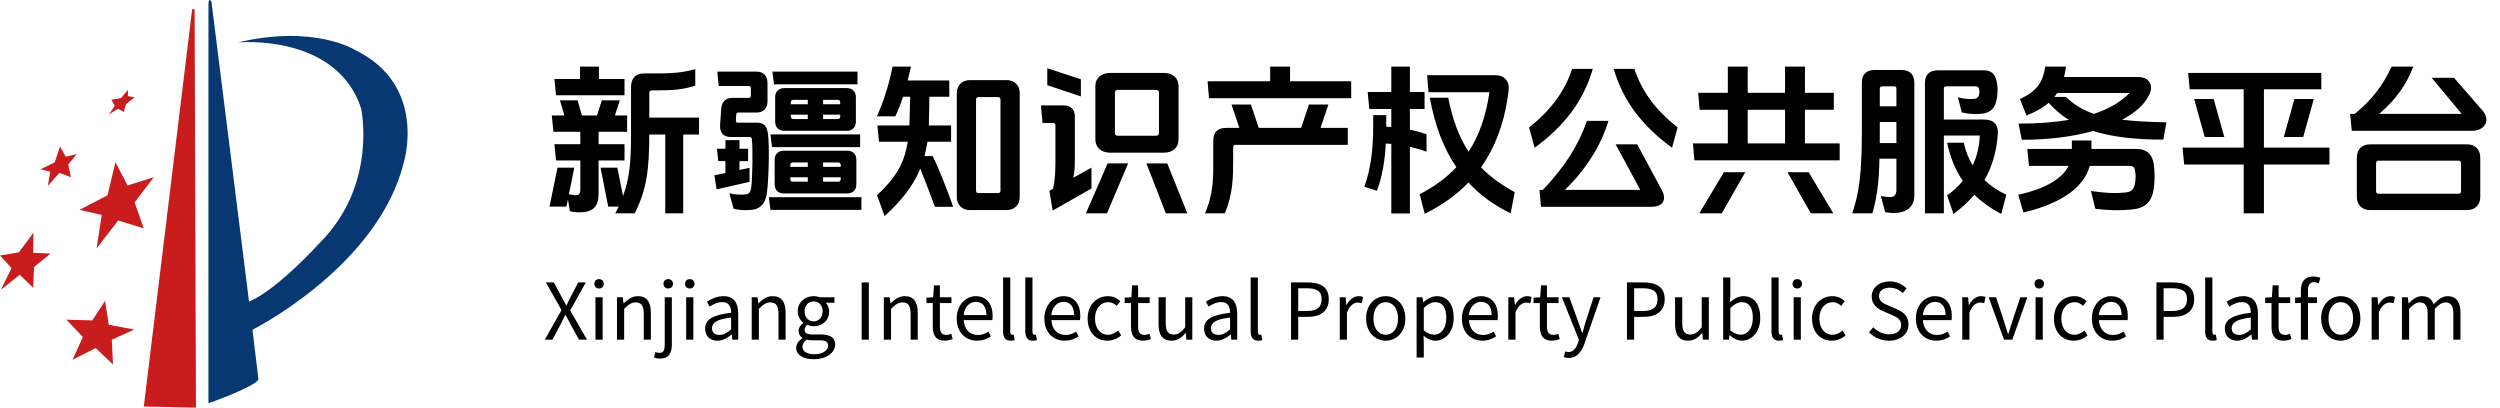
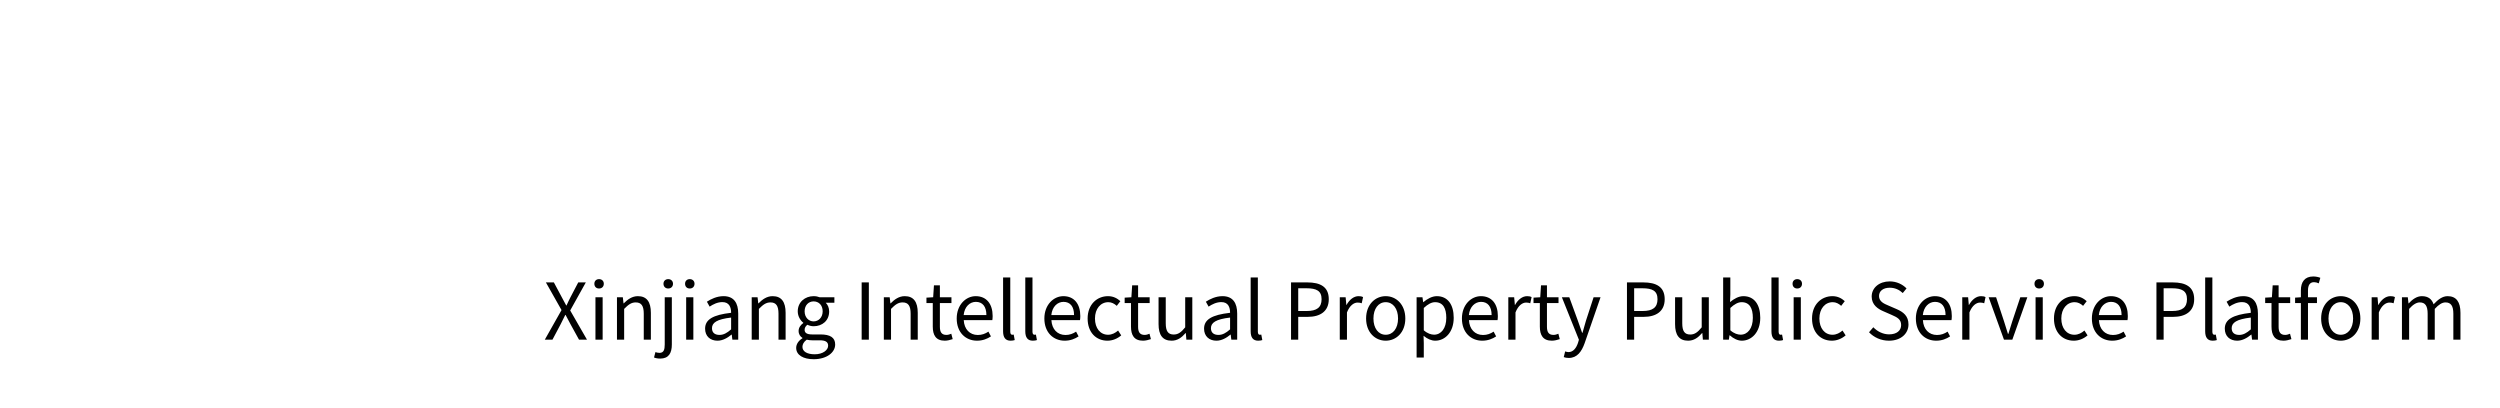
<svg xmlns="http://www.w3.org/2000/svg" width="736" height="120" viewBox="0 0 736 120" fill="none">
  <g id="Group 48">
    <g id="Frame" clip-path="url(#clip0_2205_4602)">
-       <path id="Vector" d="M57.3 2.887C56.813 2.233 56.553 2.887 56.553 2.887L42.334 119.68L57.687 120L57.3 2.887ZM32.02 95.607L30.94 88.56L27.174 94.333L19.547 94.107L24.393 99.207L21.346 105.927L28.167 102.46L33.267 107.313L32.913 100.013L39.547 97.013L32.014 95.613L32.02 95.607ZM45.28 52.167L37.567 54.593L33.986 47.773L31.654 57.5L23.4 61.78L29.947 63.287L28.427 73.14L34.793 64.906L42.327 67.24L39.633 59.58L45.28 52.167ZM9.853 68.5L5.56 74.293L0 75.214L3.4 78.927L0.267 85.301L5.827 80.901L9.76 84.727L10.033 78.594L14.88 74.654L9.773 74.414L9.853 68.5ZM20.087 48.466L22.593 45.333L19.367 46.146L17.66 43.133L16.127 47.767L11.927 49.853L14.793 50.553L14.08 54.72L17.48 50.9L20.887 52.167L20.087 48.466ZM34.786 32.02L36.407 32.953L37.127 30.62L39.627 28.653L37.66 28.306V26.453L35.593 28.893L32.813 29.36L33.793 31.2L32.093 33.634L34.786 32.02Z" fill="#C91C1C" />
      <path id="Vector_2" d="M104.666 14.774C104.666 14.774 92.7 7.127 70.053 12.493C70.053 12.493 98.993 9.733 106.293 31.854C106.293 31.854 111.333 54.294 94.093 71.54C94.093 71.54 81.626 85.373 73.313 88.78L62.247 0.467C62.247 0.467 61.367 -0.993 61.367 1.286V118.713C61.367 118.713 74.833 114 76.087 111.713L74.327 97.08C74.327 97.08 111.333 78.534 118.88 47.8C118.88 47.8 125.927 25.186 104.666 14.78V14.774Z" fill="#073871" />
    </g>
-     <path id="æ°çç¥è¯äº§æå- ¬å- ±æå¡å¹³å°" d="M201.136 39.616V62.8H195.856V39.616H191.152C191.104 49.84 190.48 55.552 186.88 62.8H181.12C181.456 62.128 181.792 61.456 182.128 60.832H179.056L176.8 49.36H181.744L183.424 57.712C185.536 52 185.776 46.624 185.776 38.752V25.696C185.776 23.104 187.024 21.616 189.568 21.616H193.6C197.584 21.616 200.896 21.424 204.688 20.368V25.216C200.992 26.416 197.68 26.608 193.6 26.608H191.872C191.392 26.608 191.152 26.896 191.152 27.376V34.624H205.792V39.616H201.136ZM181.024 34H184.624V38.8H176.224V42.448H183.856V47.248H176.224V57.136C176.224 60.688 174.688 62.368 171.088 62.512C169.696 62.56 168.688 62.416 167.776 62.176L167.2 58.72L166.768 60.832H161.776L164.128 49.36H169.072L167.488 57.184C168.016 57.328 168.64 57.424 169.168 57.472C170.368 57.568 170.848 57.136 170.848 55.6V47.248H163.696L163.216 42.448H170.848V38.8H162.928L162.448 34H166.144L164.848 29.536H170.032L171.328 34H175.744L177.184 29.536H182.464L181.024 34ZM176.32 23.248H183.856V28.048H163.696L163.216 23.248H170.752V19.6H176.32V23.248ZM222.688 21.088C224.8 21.088 225.952 22.288 225.952 24.448V29.776C225.952 31.888 224.8 33.136 222.688 33.136H217.408C216.976 33.136 216.784 33.424 216.736 33.808L216.64 35.44C216.64 35.92 216.832 36.112 217.216 36.112H222.928C224.992 36.112 225.808 37.264 226.096 39.472C226.576 43.312 226.288 52.816 225.808 56.656C225.472 59.44 224.176 61.408 221.584 61.744C219.376 62.032 217.6 61.84 215.968 61.456L214.72 56.896C216.064 57.28 218.176 57.376 219.52 57.232C220.672 57.088 221.008 56.368 221.152 55.216C221.536 52.72 221.68 43.552 221.344 41.008C221.296 40.576 221.152 40.336 220.72 40.336H215.152C213.04 40.336 211.888 39.136 211.984 36.88L212.32 32.08C212.464 29.968 213.616 28.816 215.632 28.816H220.384C220.768 28.816 221.056 28.528 221.056 28.144V25.984C221.056 25.552 220.768 25.312 220.384 25.312H211.6L211.168 21.088H222.688ZM253.216 39.568V43.312H227.296L226.816 39.568H253.216ZM252.448 21.088V24.832H227.872L227.392 21.088H252.448ZM253.6 58.048V61.792H226.816L226.336 58.048H253.6ZM249.328 25.936C250.912 25.936 251.968 26.992 251.968 28.576V35.872C251.968 37.456 250.912 38.512 249.328 38.512H230.848C229.264 38.512 228.208 37.456 228.208 35.872V28.576C228.208 26.992 229.264 25.936 230.848 25.936H249.328ZM249.472 44.368C251.056 44.368 252.112 45.424 252.112 47.008V54.304C252.112 55.888 251.056 56.944 249.472 56.944H230.704C229.12 56.944 228.064 55.888 228.064 54.304V47.008C228.064 45.424 229.12 44.368 230.704 44.368H249.472ZM247.504 52.192H242.32V53.488H246.784C247.216 53.488 247.504 53.2 247.504 52.768V52.192ZM247.504 49.12V48.544C247.504 48.112 247.216 47.824 246.784 47.824H242.32V49.12H247.504ZM247.36 33.76H242.32V35.056H246.64C247.072 35.056 247.36 34.768 247.36 34.336V33.76ZM247.36 30.688V30.112C247.36 29.68 247.072 29.392 246.64 29.392H242.32V30.688H247.36ZM237.808 53.488V52.192H232.672V52.768C232.672 53.2 232.96 53.488 233.392 53.488H237.808ZM237.808 49.12V47.824H233.392C232.96 47.824 232.672 48.112 232.672 48.544V49.12H237.808ZM237.808 35.056V33.76H232.816V34.336C232.816 34.768 233.104 35.056 233.536 35.056H237.808ZM237.808 30.688V29.392H233.536C233.104 29.392 232.816 29.68 232.816 30.112V30.688H237.808ZM217.696 50.032L220.672 49.408V53.536L210.976 55.744L210.304 51.616L213.568 50.944V47.44H211.456L211.072 43.792H213.568V41.248H217.696V43.792H220.24V47.44H217.696V50.032ZM285.52 61.84C283.216 61.84 281.68 60.304 281.68 58V27.424C281.68 25.12 283.216 23.584 285.52 23.584H296.368C298.672 23.584 300.208 25.12 300.208 27.424V58C300.208 60.304 298.672 61.84 296.368 61.84H285.52ZM293.824 56.848C294.256 56.848 294.544 56.56 294.544 56.128V29.296C294.544 28.864 294.256 28.576 293.824 28.576H288.064C287.632 28.576 287.344 28.864 287.344 29.296V56.128C287.344 56.56 287.584 56.848 288.064 56.848H293.824ZM273.616 28.48L273.472 35.824C273.472 36.208 273.472 36.544 273.424 36.928H280V41.728H273.04C272.8 43.216 272.512 44.608 272.176 45.952H274.576C276.88 50.656 278.848 55.984 280.624 60.88H275.248C273.904 57.328 272.464 53.44 270.928 49.648C268.864 54.688 265.456 59.056 260.416 63.616L258.208 57.472C263.104 52.816 266.128 48.88 267.232 41.728H258.784L258.304 36.928H267.712C267.76 36.544 267.76 36.208 267.76 35.824L267.952 28.48H265.84C265.216 30.448 264.448 32.416 263.584 34.24H258.16C260.224 29.68 261.808 24.496 262.768 19.6H268.192C267.904 20.944 267.568 22.288 267.232 23.68H279.472V28.48H273.616ZM318.208 28.384L308.32 25.072V20.08L318.208 23.344V28.384ZM346.96 41.104C346.96 43.408 345.28 44.944 342.688 44.944H326.8C324.208 44.944 322.48 43.408 322.48 41.104V25.312C322.48 23.008 324.208 21.472 326.8 21.472H342.688C345.28 21.472 346.96 23.008 346.96 25.312V41.104ZM328.24 39.232C328.24 39.664 328.576 39.952 329.056 39.952H340.384C340.864 39.952 341.2 39.664 341.2 39.232V27.184C341.2 26.752 340.864 26.464 340.384 26.464H329.056C328.576 26.464 328.24 26.752 328.24 27.184V39.232ZM326.08 48.112H332.128L325.888 62.8H319.696L326.08 48.112ZM343.216 62.8L337.504 48.112H343.648L349.552 62.8H343.216ZM315.952 52.336L321.328 49.36V55.504L309.904 61.984L308.944 56.176L310.048 55.552C310.624 52.864 310.72 50.32 310.72 47.44V36.928C310.72 36.496 310.432 36.208 310 36.208H306.928L306.448 31.024H313.024C315.232 31.024 316.432 32.176 316.432 34.336V47.44C316.432 49.408 316.288 50.944 315.952 52.336ZM388.768 37.648H396.784V42.64H363.76C363.28 42.64 363.04 42.88 363.04 43.36V46.048V46.72C363.04 52.336 362.992 57.04 360.592 62.8H354.736C357.376 56.8 357.184 51.904 357.184 46.048V41.488C357.184 38.896 358.432 37.648 361.024 37.648H364.864L362.56 30.784H368.272L370.576 37.648H383.056L385.36 30.784H391.072L388.768 37.648ZM379.792 23.92H397.792V28.912H355.936L355.504 23.92H373.936V19.6H379.792V23.92ZM436 49.264C438.64 51.952 441.856 54.352 445.936 56.56L444.736 62.8C439.696 60.352 435.616 57.328 432.304 53.728C428.8 57.376 424.528 60.448 419.44 62.944L417.952 57.184C422.32 54.928 425.872 52.288 428.752 49.216C424.816 43.456 422.368 36.592 420.928 28.768H426.352C427.6 35.008 429.424 40.192 432.352 44.656C435.568 39.76 437.488 33.952 438.496 27.136H420.544L420.16 22.144H440.32C442.48 22.144 443.92 23.392 444.16 25.36C444.208 26.08 444.112 26.992 443.92 28.336C442.768 36.4 440.176 43.408 436 49.264ZM415.072 43.216V62.848H409.6V42.352C409.072 42.304 408.544 42.304 407.968 42.256C407.728 47.248 406.96 51.904 405.376 56.176L401.68 54.976C403.696 49.216 404.272 43.504 404.272 37.024V33.904H408.112V37.024V37.312C408.592 37.312 409.12 37.36 409.6 37.408V32.08H403.12L402.64 27.088H409.6V19.6H415.072V27.088H419.392V32.08H415.072V38.176C416.8 38.512 418.432 38.992 419.968 39.52V44.656C418.432 44.08 416.8 43.6 415.072 43.216ZM481.168 20.272C483.328 26.848 487.36 32.368 493.888 37.504L492.256 43.504C483.472 37.072 477.856 29.776 475.072 20.272H481.168ZM468.928 20.272C466.144 29.776 460.576 37.072 451.792 43.504L450.16 37.504C456.688 32.368 460.672 26.848 462.832 20.272H468.928ZM460.72 55.888H482.896L475.648 42.496H481.984L489.184 55.84C490.816 58.864 489.568 60.88 486.16 60.88H453.664L453.232 55.888H454.24C460.768 48.976 464.704 42.736 467.2 35.584H473.536C471.232 43.024 467.008 49.744 460.72 55.888ZM532.48 50.704L539.728 62.8H533.104L526.24 50.704H532.48ZM506.896 62.8H500.272L507.52 50.704H513.808L506.896 62.8ZM531.376 42.208H541.6V47.2H498.832L498.4 42.208H508.672V32.32H500.368L499.936 27.328H508.672V19.6H514.528V27.328H525.52V19.6H531.376V27.328H539.872V32.32H531.376V42.208ZM525.52 42.208V32.32H514.528V42.208H525.52ZM584.224 53.008C586 54.688 588.112 56.128 590.656 57.328L589.168 62.992C586 61.312 583.408 59.44 581.248 57.328C579.52 59.344 577.504 61.264 575.104 62.992L573.232 57.52C575.008 56.272 576.544 54.832 577.84 53.248C575.584 49.936 574.144 46.24 573.232 42.016H578.128C578.656 44.416 579.52 46.672 580.768 48.688C582.064 45.904 582.784 42.88 582.832 39.904H572.272V62.8H566.704V24.448C566.704 21.952 568.048 20.704 570.496 20.704H583.984C586.432 20.704 587.488 21.952 587.92 24.448C588.16 25.888 588.16 27.28 587.872 29.008C587.392 31.888 586.048 33.28 583.168 33.52C581.344 33.664 579.52 33.568 577.552 33.088L576.4 28.624C578.08 29.104 579.568 29.248 581.248 29.104C582.016 29.056 582.496 28.528 582.64 27.904C582.784 27.328 582.784 26.752 582.64 26.176C582.544 25.744 582.256 25.408 581.632 25.408H572.992C572.416 25.408 572.272 25.696 572.272 26.128V35.2H584.176C586.912 35.2 588.352 36.64 588.16 39.424C587.824 44.368 586.576 48.928 584.224 53.008ZM558.304 46.72H553.312C553.168 53.968 552.592 57.808 551.248 62.8H545.296C547.264 56.992 548.128 51.472 548.128 38.8V24.448C548.128 21.952 549.376 20.608 551.824 20.608H559.84C562.288 20.608 563.584 21.952 563.584 24.448V57.376C563.584 60.784 561.52 62.512 558.016 62.704C557.056 62.752 555.952 62.656 554.992 62.464L553.744 57.712C554.656 57.904 555.904 58.048 556.672 58C557.776 57.952 558.304 57.136 558.304 55.936V46.72ZM558.304 42.112V35.92H553.408V38.8V42.112H558.304ZM558.304 31.312V26.128C558.304 25.6 558.016 25.408 557.584 25.408H554.128C553.744 25.408 553.408 25.696 553.408 26.128V31.312H558.304ZM624.736 35.248C628.288 35.68 632.56 35.92 637.792 36.016L636.88 41.104C628.384 41.104 621.664 40.288 616.24 38.56C610.24 40.24 603.088 41.152 595.216 41.152L594.256 36.4C599.872 36.4 604.816 36.016 609.088 35.296C606.832 33.904 604.864 32.224 603.136 30.256C601.312 31.84 599.104 32.992 596.608 34L594.64 29.152C599.728 26.896 601.456 24.064 602.128 19.6H608.224C608.08 20.704 607.888 21.712 607.648 22.672H629.44C632.752 22.672 634 25.072 632.848 27.664C631.504 30.592 628.72 33.184 624.736 35.248ZM616.48 33.52C620.944 32.032 624.4 29.968 626.944 27.376H605.632C605.392 27.76 605.104 28.144 604.816 28.528H608.176C610.528 30.736 613.024 32.368 616.48 33.52ZM615.712 43.84H628.96C632.032 43.84 633.712 45.472 634.096 48.496C634.384 50.704 634.384 53.2 634.096 55.36C633.52 59.488 631.6 61.312 627.472 61.696C623.872 62.032 620.464 61.936 616.864 61.456L615.568 56.224C619.168 56.752 622.336 57.04 625.84 56.656C627.232 56.464 628.096 56.032 628.48 54.304C628.816 52.816 628.816 51.28 628.48 49.84C628.336 49.168 627.76 48.832 627.232 48.832H615.232C613.552 54.976 607.216 59.824 595.696 62.56L594.16 57.328C602.416 55.552 607.168 52.48 608.992 48.832H597.328L596.848 43.84H609.952V41.344H615.712V43.84ZM681.184 29.152L678.064 40.336H672.352L675.472 29.152H681.184ZM645.952 29.152H651.712L654.832 40.336H649.072L645.952 29.152ZM666.496 48.448V62.8H660.544V48.448H643.024L642.544 43.456H660.544V26.272H644.656L644.176 21.472H683.392V26.272H666.496V43.456H685.792V48.448H666.496ZM726.352 42.496C728.656 42.496 730.192 44.032 730.192 46.336V58C730.192 60.304 728.656 61.84 726.352 61.84H697.696C695.392 61.84 693.856 60.304 693.856 58V46.336C693.856 44.032 695.392 42.496 697.696 42.496H726.352ZM724.528 48.016C724.528 47.584 724.24 47.296 723.808 47.296H700.24C699.808 47.296 699.52 47.584 699.52 48.016V56.32C699.52 56.752 699.808 57.04 700.24 57.04H723.808C724.24 57.04 724.528 56.752 724.528 56.32V48.016ZM700.432 33.52H724.72L715.888 22.912H722.464L730.912 32.608C733.312 35.488 731.488 38.512 727.744 38.512H692.368L691.888 33.52H693.232C697.936 29.776 701.584 25.168 704.08 19.6H710.464C708.592 24.64 705.376 29.344 700.432 33.52Z" fill="black" />
    <path id="Xinjiang Intellectual Property Public Service Platform" d="M160.391 100L165.313 91.283L160.713 83.141H163.059L165.359 87.442C165.796 88.224 166.141 88.937 166.693 89.926H166.785C167.245 88.937 167.567 88.224 167.981 87.442L170.235 83.141H172.466L167.866 91.398L172.811 100H170.465L167.958 95.446C167.521 94.595 167.061 93.744 166.509 92.709H166.417C165.934 93.744 165.497 94.595 165.06 95.446L162.645 100H160.391ZM175.301 100V87.511H177.417V100H175.301ZM176.359 84.935C175.531 84.935 174.979 84.383 174.979 83.532C174.979 82.727 175.531 82.175 176.359 82.175C177.187 82.175 177.762 82.727 177.762 83.532C177.762 84.383 177.187 84.935 176.359 84.935ZM181.635 100V87.511H183.36L183.567 89.328H183.613C184.786 88.132 186.097 87.189 187.799 87.189C190.421 87.189 191.617 88.914 191.617 92.088V100H189.524V92.364C189.524 90.018 188.811 89.029 187.155 89.029C185.867 89.029 184.993 89.673 183.751 90.938V100H181.635ZM194.362 105.566C193.626 105.566 192.982 105.428 192.545 105.244L192.959 103.657C193.281 103.772 193.718 103.887 194.155 103.887C195.397 103.887 195.696 102.944 195.696 101.426V87.511H197.789V101.426C197.789 103.979 196.846 105.566 194.362 105.566ZM196.731 84.935C195.903 84.935 195.328 84.383 195.328 83.532C195.328 82.727 195.903 82.175 196.731 82.175C197.536 82.175 198.134 82.727 198.134 83.532C198.134 84.383 197.536 84.935 196.731 84.935ZM202.007 100V87.511H204.123V100H202.007ZM203.065 84.935C202.237 84.935 201.685 84.383 201.685 83.532C201.685 82.727 202.237 82.175 203.065 82.175C203.893 82.175 204.468 82.727 204.468 83.532C204.468 84.383 203.893 84.935 203.065 84.935ZM211.216 100.299C209.123 100.299 207.582 99.011 207.582 96.757C207.582 94.043 209.928 92.686 215.241 92.088C215.241 90.478 214.712 88.937 212.665 88.937C211.216 88.937 209.905 89.604 208.916 90.271L208.111 88.822C209.238 88.086 210.986 87.189 213.01 87.189C216.069 87.189 217.334 89.213 217.334 92.318V100H215.609L215.425 98.505H215.356C214.16 99.494 212.757 100.299 211.216 100.299ZM211.814 98.597C213.01 98.597 214.022 98.045 215.241 96.964V93.491C211.032 93.974 209.606 95.009 209.606 96.619C209.606 98.045 210.572 98.597 211.814 98.597ZM221.301 100V87.511H223.026L223.233 89.328H223.279C224.452 88.132 225.763 87.189 227.465 87.189C230.087 87.189 231.283 88.914 231.283 92.088V100H229.19V92.364C229.19 90.018 228.477 89.029 226.821 89.029C225.533 89.029 224.659 89.673 223.417 90.938V100H221.301ZM239.548 105.75C236.512 105.75 234.396 104.554 234.396 102.415C234.396 101.334 235.063 100.299 236.236 99.586V99.471C235.592 99.08 235.109 98.413 235.109 97.424C235.109 96.389 235.822 95.561 236.489 95.101V95.009C235.661 94.365 234.856 93.146 234.856 91.651C234.856 88.914 237.018 87.189 239.525 87.189C240.238 87.189 240.859 87.327 241.296 87.511H245.643V89.121H243.09C243.688 89.696 244.102 90.616 244.102 91.697C244.102 94.365 242.101 96.044 239.525 96.044C238.927 96.044 238.237 95.883 237.685 95.607C237.225 95.998 236.88 96.412 236.88 97.102C236.88 97.884 237.386 98.459 239.065 98.459H241.526C244.401 98.459 245.873 99.356 245.873 101.426C245.873 103.749 243.412 105.75 239.548 105.75ZM239.525 94.618C240.974 94.618 242.193 93.468 242.193 91.651C242.193 89.811 241.02 88.73 239.525 88.73C238.076 88.73 236.88 89.811 236.88 91.651C236.88 93.468 238.099 94.618 239.525 94.618ZM239.847 104.301C242.262 104.301 243.803 103.059 243.803 101.771C243.803 100.598 242.929 100.184 241.273 100.184H239.111C238.651 100.184 238.053 100.138 237.501 100C236.604 100.644 236.236 101.403 236.236 102.116C236.236 103.45 237.57 104.301 239.847 104.301ZM253.672 100V83.141H255.788V100H253.672ZM260.203 100V87.511H261.928L262.135 89.328H262.181C263.354 88.132 264.665 87.189 266.367 87.189C268.989 87.189 270.185 88.914 270.185 92.088V100H268.092V92.364C268.092 90.018 267.379 89.029 265.723 89.029C264.435 89.029 263.561 89.673 262.319 90.938V100H260.203ZM278.151 100.299C275.506 100.299 274.609 98.643 274.609 96.136V89.213H272.746V87.626L274.724 87.511L274.954 83.992H276.702V87.511H280.106V89.213H276.702V96.205C276.702 97.723 277.185 98.597 278.634 98.597C279.094 98.597 279.646 98.436 280.06 98.252L280.474 99.839C279.761 100.069 278.933 100.299 278.151 100.299ZM287.634 100.299C284.299 100.299 281.654 97.884 281.654 93.767C281.654 89.696 284.391 87.189 287.243 87.189C290.44 87.189 292.234 89.489 292.234 93.054C292.234 93.514 292.188 93.928 292.142 94.25H283.724C283.862 96.918 285.495 98.62 287.864 98.62C289.083 98.62 290.049 98.252 290.992 97.631L291.728 99.034C290.647 99.747 289.313 100.299 287.634 100.299ZM283.701 92.755H290.394C290.394 90.225 289.244 88.868 287.289 88.868C285.518 88.868 283.954 90.271 283.701 92.755ZM297.517 100.299C295.953 100.299 295.309 99.287 295.309 97.516V81.692H297.425V97.654C297.425 98.298 297.678 98.551 298 98.551C298.115 98.551 298.207 98.551 298.437 98.505L298.736 100.115C298.437 100.207 298.092 100.299 297.517 100.299ZM304.053 100.299C302.489 100.299 301.845 99.287 301.845 97.516V81.692H303.961V97.654C303.961 98.298 304.214 98.551 304.536 98.551C304.651 98.551 304.743 98.551 304.973 98.505L305.272 100.115C304.973 100.207 304.628 100.299 304.053 100.299ZM313.442 100.299C310.107 100.299 307.462 97.884 307.462 93.767C307.462 89.696 310.199 87.189 313.051 87.189C316.248 87.189 318.042 89.489 318.042 93.054C318.042 93.514 317.996 93.928 317.95 94.25H309.532C309.67 96.918 311.303 98.62 313.672 98.62C314.891 98.62 315.857 98.252 316.8 97.631L317.536 99.034C316.455 99.747 315.121 100.299 313.442 100.299ZM309.509 92.755H316.202C316.202 90.225 315.052 88.868 313.097 88.868C311.326 88.868 309.762 90.271 309.509 92.755ZM326.039 100.299C322.727 100.299 320.197 97.907 320.197 93.767C320.197 89.604 322.98 87.189 326.2 87.189C327.833 87.189 328.96 87.879 329.834 88.661L328.776 90.041C328.063 89.397 327.258 88.96 326.292 88.96C324.015 88.96 322.359 90.892 322.359 93.767C322.359 96.642 323.923 98.551 326.223 98.551C327.373 98.551 328.385 97.999 329.167 97.309L330.087 98.735C328.96 99.701 327.534 100.299 326.039 100.299ZM336.505 100.299C333.86 100.299 332.963 98.643 332.963 96.136V89.213H331.1V87.626L333.078 87.511L333.308 83.992H335.056V87.511H338.46V89.213H335.056V96.205C335.056 97.723 335.539 98.597 336.988 98.597C337.448 98.597 338 98.436 338.414 98.252L338.828 99.839C338.115 100.069 337.287 100.299 336.505 100.299ZM344.921 100.299C342.276 100.299 341.08 98.62 341.08 95.423V87.511H343.196V95.17C343.196 97.493 343.886 98.482 345.542 98.482C346.83 98.482 347.727 97.838 348.923 96.366V87.511H351.016V100H349.268L349.107 98.045H349.038C347.865 99.402 346.623 100.299 344.921 100.299ZM358.11 100.299C356.017 100.299 354.476 99.011 354.476 96.757C354.476 94.043 356.822 92.686 362.135 92.088C362.135 90.478 361.606 88.937 359.559 88.937C358.11 88.937 356.799 89.604 355.81 90.271L355.005 88.822C356.132 88.086 357.88 87.189 359.904 87.189C362.963 87.189 364.228 89.213 364.228 92.318V100H362.503L362.319 98.505H362.25C361.054 99.494 359.651 100.299 358.11 100.299ZM358.708 98.597C359.904 98.597 360.916 98.045 362.135 96.964V93.491C357.926 93.974 356.5 95.009 356.5 96.619C356.5 98.045 357.466 98.597 358.708 98.597ZM370.403 100.299C368.839 100.299 368.195 99.287 368.195 97.516V81.692H370.311V97.654C370.311 98.298 370.564 98.551 370.886 98.551C371.001 98.551 371.093 98.551 371.323 98.505L371.622 100.115C371.323 100.207 370.978 100.299 370.403 100.299ZM380.082 100V83.141H384.889C388.661 83.141 391.191 84.406 391.191 88.086C391.191 91.651 388.684 93.284 384.981 93.284H382.198V100H380.082ZM382.198 91.559H384.705C387.672 91.559 389.075 90.501 389.075 88.086C389.075 85.625 387.58 84.866 384.613 84.866H382.198V91.559ZM394.429 100V87.511H396.154L396.361 89.788H396.407C397.281 88.201 398.569 87.189 399.949 87.189C400.501 87.189 400.892 87.258 401.283 87.465L400.892 89.282C400.478 89.144 400.202 89.075 399.673 89.075C398.638 89.075 397.373 89.857 396.545 91.973V100H394.429ZM407.952 100.299C404.893 100.299 402.179 97.907 402.179 93.767C402.179 89.604 404.893 87.189 407.952 87.189C411.011 87.189 413.725 89.604 413.725 93.767C413.725 97.907 411.011 100.299 407.952 100.299ZM407.952 98.551C410.114 98.551 411.586 96.642 411.586 93.767C411.586 90.892 410.114 88.96 407.952 88.96C405.79 88.96 404.341 90.892 404.341 93.767C404.341 96.642 405.79 98.551 407.952 98.551ZM417.048 105.267V87.511H418.773L418.98 88.96H419.026C420.153 88.017 421.556 87.189 423.005 87.189C426.225 87.189 427.973 89.696 427.973 93.56C427.973 97.838 425.397 100.299 422.545 100.299C421.418 100.299 420.222 99.793 419.095 98.85L419.164 101.035V105.267H417.048ZM422.2 98.528C424.27 98.528 425.788 96.665 425.788 93.583C425.788 90.8 424.868 88.96 422.476 88.96C421.441 88.96 420.36 89.558 419.164 90.662V97.24C420.268 98.206 421.372 98.528 422.2 98.528ZM436.37 100.299C433.035 100.299 430.39 97.884 430.39 93.767C430.39 89.696 433.127 87.189 435.979 87.189C439.176 87.189 440.97 89.489 440.97 93.054C440.97 93.514 440.924 93.928 440.878 94.25H432.46C432.598 96.918 434.231 98.62 436.6 98.62C437.819 98.62 438.785 98.252 439.728 97.631L440.464 99.034C439.383 99.747 438.049 100.299 436.37 100.299ZM432.437 92.755H439.13C439.13 90.225 437.98 88.868 436.025 88.868C434.254 88.868 432.69 90.271 432.437 92.755ZM444.046 100V87.511H445.771L445.978 89.788H446.024C446.898 88.201 448.186 87.189 449.566 87.189C450.118 87.189 450.509 87.258 450.9 87.465L450.509 89.282C450.095 89.144 449.819 89.075 449.29 89.075C448.255 89.075 446.99 89.857 446.162 91.973V100H444.046ZM456.873 100.299C454.228 100.299 453.331 98.643 453.331 96.136V89.213H451.468V87.626L453.446 87.511L453.676 83.992H455.424V87.511H458.828V89.213H455.424V96.205C455.424 97.723 455.907 98.597 457.356 98.597C457.816 98.597 458.368 98.436 458.782 98.252L459.196 99.839C458.483 100.069 457.655 100.299 456.873 100.299ZM461.84 105.382C461.265 105.382 460.759 105.29 460.368 105.129L460.782 103.45C461.035 103.542 461.403 103.657 461.748 103.657C463.151 103.657 464.025 102.507 464.554 100.966L464.83 100.023L459.816 87.511H462.001L464.531 94.434C464.922 95.538 465.336 96.803 465.773 97.976H465.888C466.21 96.826 466.578 95.561 466.9 94.434L469.154 87.511H471.201L466.509 101.058C465.635 103.496 464.324 105.382 461.84 105.382ZM478.977 100V83.141H483.784C487.556 83.141 490.086 84.406 490.086 88.086C490.086 91.651 487.579 93.284 483.876 93.284H481.093V100H478.977ZM481.093 91.559H483.6C486.567 91.559 487.97 90.501 487.97 88.086C487.97 85.625 486.475 84.866 483.508 84.866H481.093V91.559ZM496.982 100.299C494.337 100.299 493.141 98.62 493.141 95.423V87.511H495.257V95.17C495.257 97.493 495.947 98.482 497.603 98.482C498.891 98.482 499.788 97.838 500.984 96.366V87.511H503.077V100H501.329L501.168 98.045H501.099C499.926 99.402 498.684 100.299 496.982 100.299ZM512.793 100.299C511.643 100.299 510.332 99.701 509.251 98.712H509.159L508.975 100H507.296V81.692H509.412V86.706L509.32 88.937C510.47 87.971 511.85 87.189 513.253 87.189C516.473 87.189 518.221 89.696 518.221 93.56C518.221 97.838 515.645 100.299 512.793 100.299ZM512.448 98.528C514.518 98.528 516.036 96.665 516.036 93.583C516.036 90.8 515.116 88.96 512.724 88.96C511.689 88.96 510.585 89.558 509.412 90.662V97.24C510.493 98.206 511.62 98.528 512.448 98.528ZM523.721 100.299C522.157 100.299 521.513 99.287 521.513 97.516V81.692H523.629V97.654C523.629 98.298 523.882 98.551 524.204 98.551C524.319 98.551 524.411 98.551 524.641 98.505L524.94 100.115C524.641 100.207 524.296 100.299 523.721 100.299ZM528.05 100V87.511H530.166V100H528.05ZM529.108 84.935C528.28 84.935 527.728 84.383 527.728 83.532C527.728 82.727 528.28 82.175 529.108 82.175C529.936 82.175 530.511 82.727 530.511 83.532C530.511 84.383 529.936 84.935 529.108 84.935ZM539.306 100.299C535.994 100.299 533.464 97.907 533.464 93.767C533.464 89.604 536.247 87.189 539.467 87.189C541.1 87.189 542.227 87.879 543.101 88.661L542.043 90.041C541.33 89.397 540.525 88.96 539.559 88.96C537.282 88.96 535.626 90.892 535.626 93.767C535.626 96.642 537.19 98.551 539.49 98.551C540.64 98.551 541.652 97.999 542.434 97.309L543.354 98.735C542.227 99.701 540.801 100.299 539.306 100.299ZM556.128 100.299C553.736 100.299 551.689 99.333 550.24 97.815L551.505 96.343C552.701 97.608 554.403 98.436 556.151 98.436C558.382 98.436 559.693 97.332 559.693 95.699C559.693 93.951 558.474 93.399 556.864 92.686L554.449 91.628C552.885 90.961 551.022 89.765 551.022 87.304C551.022 84.705 553.276 82.842 556.335 82.842C558.336 82.842 560.107 83.693 561.28 84.912L560.176 86.269C559.141 85.303 557.899 84.705 556.335 84.705C554.426 84.705 553.184 85.648 553.184 87.143C553.184 88.799 554.679 89.42 555.99 89.972L558.382 91.007C560.337 91.858 561.855 93.008 561.855 95.515C561.855 98.183 559.647 100.299 556.128 100.299ZM570.013 100.299C566.678 100.299 564.033 97.884 564.033 93.767C564.033 89.696 566.77 87.189 569.622 87.189C572.819 87.189 574.613 89.489 574.613 93.054C574.613 93.514 574.567 93.928 574.521 94.25H566.103C566.241 96.918 567.874 98.62 570.243 98.62C571.462 98.62 572.428 98.252 573.371 97.631L574.107 99.034C573.026 99.747 571.692 100.299 570.013 100.299ZM566.08 92.755H572.773C572.773 90.225 571.623 88.868 569.668 88.868C567.897 88.868 566.333 90.271 566.08 92.755ZM577.688 100V87.511H579.413L579.62 89.788H579.666C580.54 88.201 581.828 87.189 583.208 87.189C583.76 87.189 584.151 87.258 584.542 87.465L584.151 89.282C583.737 89.144 583.461 89.075 582.932 89.075C581.897 89.075 580.632 89.857 579.804 91.973V100H577.688ZM589.97 100L585.462 87.511H587.647L589.993 94.618C590.384 95.837 590.775 97.102 591.143 98.298H591.258C591.626 97.102 592.04 95.837 592.408 94.618L594.777 87.511H596.847L592.431 100H589.97ZM599.273 100V87.511H601.389V100H599.273ZM600.331 84.935C599.503 84.935 598.951 84.383 598.951 83.532C598.951 82.727 599.503 82.175 600.331 82.175C601.159 82.175 601.734 82.727 601.734 83.532C601.734 84.383 601.159 84.935 600.331 84.935ZM610.529 100.299C607.217 100.299 604.687 97.907 604.687 93.767C604.687 89.604 607.47 87.189 610.69 87.189C612.323 87.189 613.45 87.879 614.324 88.661L613.266 90.041C612.553 89.397 611.748 88.96 610.782 88.96C608.505 88.96 606.849 90.892 606.849 93.767C606.849 96.642 608.413 98.551 610.713 98.551C611.863 98.551 612.875 97.999 613.657 97.309L614.577 98.735C613.45 99.701 612.024 100.299 610.529 100.299ZM621.83 100.299C618.495 100.299 615.85 97.884 615.85 93.767C615.85 89.696 618.587 87.189 621.439 87.189C624.636 87.189 626.43 89.489 626.43 93.054C626.43 93.514 626.384 93.928 626.338 94.25H617.92C618.058 96.918 619.691 98.62 622.06 98.62C623.279 98.62 624.245 98.252 625.188 97.631L625.924 99.034C624.843 99.747 623.509 100.299 621.83 100.299ZM617.897 92.755H624.59C624.59 90.225 623.44 88.868 621.485 88.868C619.714 88.868 618.15 90.271 617.897 92.755ZM634.856 100V83.141H639.663C643.435 83.141 645.965 84.406 645.965 88.086C645.965 91.651 643.458 93.284 639.755 93.284H636.972V100H634.856ZM636.972 91.559H639.479C642.446 91.559 643.849 90.501 643.849 88.086C643.849 85.625 642.354 84.866 639.387 84.866H636.972V91.559ZM651.412 100.299C649.848 100.299 649.204 99.287 649.204 97.516V81.692H651.32V97.654C651.32 98.298 651.573 98.551 651.895 98.551C652.01 98.551 652.102 98.551 652.332 98.505L652.631 100.115C652.332 100.207 651.987 100.299 651.412 100.299ZM658.615 100.299C656.522 100.299 654.981 99.011 654.981 96.757C654.981 94.043 657.327 92.686 662.64 92.088C662.64 90.478 662.111 88.937 660.064 88.937C658.615 88.937 657.304 89.604 656.315 90.271L655.51 88.822C656.637 88.086 658.385 87.189 660.409 87.189C663.468 87.189 664.733 89.213 664.733 92.318V100H663.008L662.824 98.505H662.755C661.559 99.494 660.156 100.299 658.615 100.299ZM659.213 98.597C660.409 98.597 661.421 98.045 662.64 96.964V93.491C658.431 93.974 657.005 95.009 657.005 96.619C657.005 98.045 657.971 98.597 659.213 98.597ZM672.273 100.299C669.628 100.299 668.731 98.643 668.731 96.136V89.213H666.868V87.626L668.846 87.511L669.076 83.992H670.824V87.511H674.228V89.213H670.824V96.205C670.824 97.723 671.307 98.597 672.756 98.597C673.216 98.597 673.768 98.436 674.182 98.252L674.596 99.839C673.883 100.069 673.055 100.299 672.273 100.299ZM675.676 89.213V87.626L677.378 87.511V85.51C677.378 82.98 678.528 81.393 681.012 81.393C681.794 81.393 682.53 81.554 683.105 81.784L682.645 83.417C682.185 83.187 681.679 83.072 681.242 83.072C680.046 83.072 679.471 83.923 679.471 85.533V87.511H682.116V89.213H679.471V100H677.378V89.213H675.676ZM689.118 100.299C686.059 100.299 683.345 97.907 683.345 93.767C683.345 89.604 686.059 87.189 689.118 87.189C692.177 87.189 694.891 89.604 694.891 93.767C694.891 97.907 692.177 100.299 689.118 100.299ZM689.118 98.551C691.28 98.551 692.752 96.642 692.752 93.767C692.752 90.892 691.28 88.96 689.118 88.96C686.956 88.96 685.507 90.892 685.507 93.767C685.507 96.642 686.956 98.551 689.118 98.551ZM698.214 100V87.511H699.939L700.146 89.788H700.192C701.066 88.201 702.354 87.189 703.734 87.189C704.286 87.189 704.677 87.258 705.068 87.465L704.677 89.282C704.263 89.144 703.987 89.075 703.458 89.075C702.423 89.075 701.158 89.857 700.33 91.973V100H698.214ZM707.131 100V87.511H708.856L709.063 89.328H709.109C710.213 88.132 711.501 87.189 712.996 87.189C714.928 87.189 715.94 88.109 716.446 89.581C717.757 88.178 719.045 87.189 720.586 87.189C723.139 87.189 724.358 88.914 724.358 92.088V100H722.265V92.364C722.265 90.018 721.529 89.029 719.942 89.029C718.976 89.029 717.964 89.65 716.791 90.938V100H714.698V92.364C714.698 90.018 713.962 89.029 712.375 89.029C711.432 89.029 710.374 89.65 709.247 90.938V100H707.131Z" fill="black" />
  </g>
  <defs>
    <clipPath id="clip0_2205_4602">
-       <rect width="120" height="120" fill="white" />
-     </clipPath>
+       </clipPath>
  </defs>
</svg>